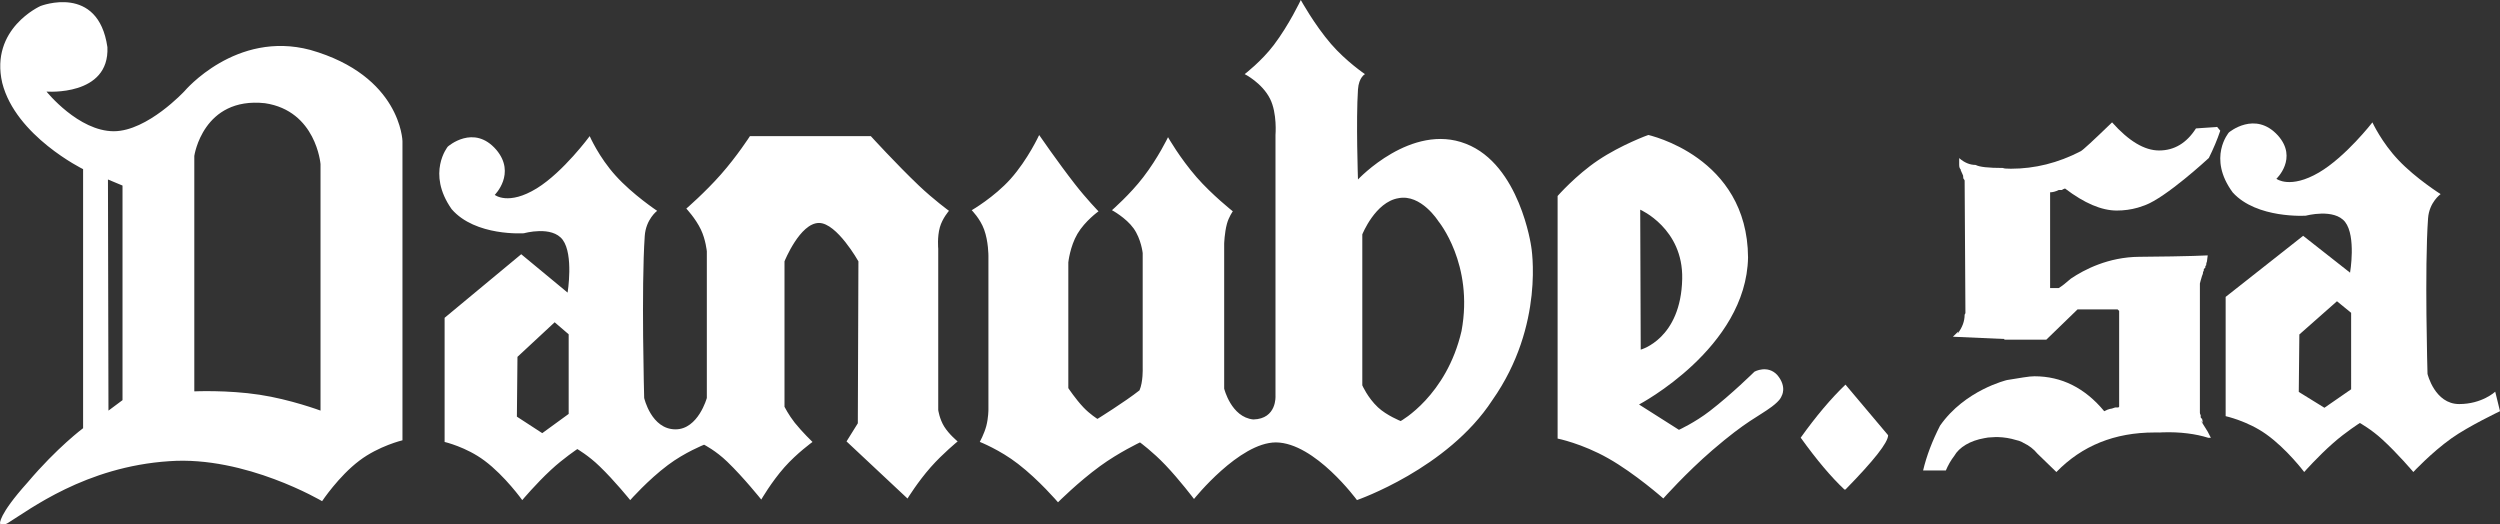
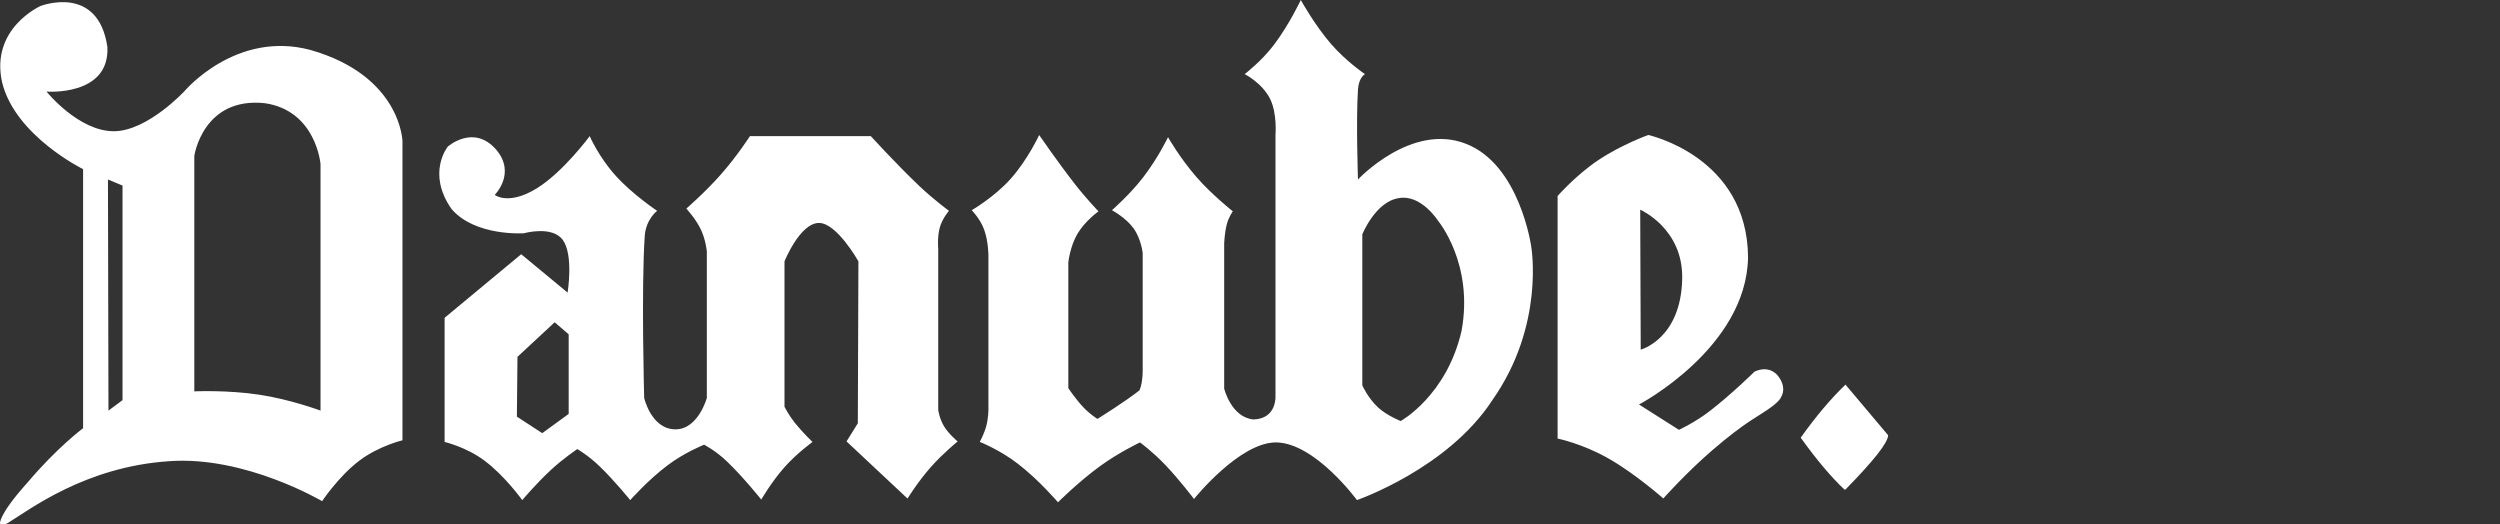
<svg xmlns="http://www.w3.org/2000/svg" version="1.1" id="Layer_1" x="0px" y="0px" width="143px" height="30px" viewBox="0 0 143 30" enable-background="new 0 0 143 30" xml:space="preserve">
  <rect x="0" y="0" width="143" height="30" fill="#333333" stroke="none" />
  <title>5C3EF418-2515-461D-8DE2-58A9E96114BA</title>
  <desc>Created with sketchtool.</desc>
  <g id="Page-1">
    <g id="danube_style" transform="translate(-25, -10)">
      <g id="header">
        <g id="logo_sa" transform="translate(25, 10)">
          <path id="Fill-1" fill="#FFFFFF" d="M96.222,15.95c-0.071,3.44-2.373,4.049-2.373,4.049l-0.029-8.006      C93.819,11.993,96.285,13.063,96.222,15.95L96.222,15.95z M101.656,21.445c-0.558-0.594-1.3-0.186-1.3-0.186      s-1.318,1.301-2.562,2.256c-0.839,0.649-1.758,1.071-1.758,1.071l-2.283-1.449c0,0,6.143-3.228,6.235-8.412      c-0.032-5.78-5.71-7.004-5.71-7.004s-1.549,0.561-2.867,1.446c-1.272,0.853-2.316,2.043-2.316,2.043v13.876      c0,0,1.396,0.279,2.898,1.132c1.521,0.857,3.149,2.294,3.149,2.294s1.282-1.448,2.808-2.764      c1.975-1.698,2.608-1.899,3.395-2.483c0.521-0.391,0.555-0.597,0.555-0.597S102.244,22.14,101.656,21.445L101.656,21.445z       M83.599,18.935c-0.858,3.71-3.481,5.149-3.481,5.149s-0.805-0.322-1.299-0.785c-0.592-0.554-0.895-1.258-0.895-1.258v-8.634      c0,0,0.74-1.853,2.066-2.07c1.298-0.258,2.285,1.316,2.285,1.316S84.311,15.104,83.599,18.935L83.599,18.935z M83.85,8.224      c-3.118-1.225-6.174,2.042-6.174,2.042s-0.117-3.393,0-5.148c0.049-0.704,0.401-0.877,0.401-0.877s-1.069-0.72-1.944-1.729      C75.177,1.402,74.406,0,74.406,0s-0.664,1.411-1.541,2.57c-0.706,0.933-1.669,1.67-1.669,1.67s0.99,0.495,1.451,1.411      c0.416,0.825,0.311,2.071,0.311,2.071v14.923c0,0,0.091,1.315-1.268,1.348c-1.267-0.127-1.667-1.764-1.667-1.764v-8.288      c0,0,0.018-0.618,0.156-1.133c0.107-0.4,0.338-0.721,0.338-0.721s-1.191-0.942-2.069-1.948      c-0.967-1.109-1.637-2.292-1.637-2.292s-0.564,1.185-1.42,2.292c-0.744,0.974-1.787,1.884-1.787,1.884s0.798,0.428,1.238,1.04      c0.435,0.611,0.52,1.412,0.52,1.412v6.596c0,0,0.029,0.768-0.182,1.256c-0.833,0.658-2.406,1.634-2.406,1.634      s-0.426-0.263-0.803-0.661c-0.451-0.476-0.863-1.1-0.863-1.1v-7.192c0,0,0.094-0.907,0.522-1.634      c0.436-0.739,1.205-1.286,1.205-1.286s-0.688-0.705-1.361-1.572c-0.969-1.244-2.034-2.793-2.034-2.793s-0.645,1.404-1.637,2.514      c-0.935,1.043-2.221,1.788-2.221,1.788s0.483,0.482,0.709,1.104c0.25,0.68,0.247,1.506,0.247,1.506v8.793      c0,0,0,0.472-0.121,0.938c-0.125,0.461-0.372,0.911-0.372,0.911s1.151,0.452,2.189,1.259c1.188,0.912,2.284,2.195,2.284,2.195      s1.147-1.151,2.407-2.07c1.069-0.78,2.283-1.355,2.283-1.355s0.733,0.535,1.451,1.292c0.816,0.855,1.638,1.944,1.638,1.944      s2.589-3.236,4.688-3.236c2.234,0.02,4.633,3.299,4.633,3.299s5.186-1.789,7.744-5.715c3.026-4.3,2.223-8.793,2.223-8.793      S86.936,9.418,83.85,8.224L83.85,8.224z M32.528,23.676l-1.511,1.1l-1.451-0.944l0.033-3.42l2.128-1.978l0.801,0.688V23.676z       M54.006,24.396c-0.269-0.436-0.339-0.942-0.339-0.942v-9.227c0,0-0.065-0.669,0.093-1.226c0.148-0.521,0.522-0.942,0.522-0.942      s-0.877-0.639-1.723-1.444c-1.298-1.236-2.749-2.829-2.749-2.829h-6.913c0,0-0.74,1.15-1.665,2.196      c-0.898,1.02-1.975,1.95-1.975,1.95s0.523,0.551,0.833,1.197c0.279,0.583,0.341,1.25,0.341,1.25v8.385      c0,0-0.494,1.795-1.791,1.795c-1.387,0-1.793-1.795-1.793-1.795s-0.171-6.275,0.032-9.26c0.065-0.966,0.71-1.444,0.71-1.444      s-1.403-0.932-2.374-2.011c-0.959-1.056-1.484-2.262-1.484-2.262s-1.501,2.043-3.022,2.984      c-1.635,1.006-2.409,0.376-2.409,0.376s1.232-1.22,0.092-2.575c-1.296-1.506-2.778-0.185-2.778-0.185s-1.231,1.507,0.219,3.575      c1.358,1.573,4.136,1.381,4.136,1.381s1.604-0.456,2.221,0.378c0.629,0.86,0.277,3.016,0.277,3.016l-2.653-2.195l-4.382,3.637      v7.101c0,0,1.24,0.288,2.283,1.071c1.171,0.873,2.158,2.256,2.158,2.256s0.78-0.93,1.638-1.725      c0.7-0.652,1.512-1.195,1.512-1.195s0.658,0.385,1.265,0.977c0.863,0.827,1.76,1.943,1.76,1.943s1.02-1.156,2.158-2.007      c0.962-0.724,2.068-1.163,2.068-1.163s0.67,0.339,1.327,0.975c0.928,0.891,1.944,2.163,1.944,2.163s0.578-1.003,1.328-1.851      c0.712-0.802,1.603-1.444,1.603-1.444s-0.576-0.552-1.015-1.099c-0.353-0.448-0.587-0.912-0.587-0.912v-8.32      c0,0,0.883-2.196,1.974-2.196c1.022,0,2.254,2.196,2.254,2.196l-0.034,9.263l-0.646,1.037l3.488,3.267      c0,0,0.589-0.956,1.327-1.792c0.7-0.792,1.541-1.475,1.541-1.475S54.289,24.853,54.006,24.396L54.006,24.396z M18.334,23.486      c0,0-1.725-0.641-3.489-0.907c-1.843-0.281-3.731-0.193-3.731-0.193V8.918c0,0,0.491-3.394,4.04-3.015      c2.934,0.435,3.18,3.483,3.18,3.483V23.486z M7.007,22.889l-0.803,0.598L6.175,10.266l0.833,0.348V22.889z M17.749,2.855      C13.49,1.723,10.556,5.21,10.556,5.21S8.438,7.498,6.517,7.507C4.487,7.511,2.66,5.238,2.66,5.238s3.608,0.286,3.484-2.539      C5.618-0.946,2.317,0.344,2.317,0.344s-2.903,1.285-2.19,4.396c0.769,3.044,4.626,4.935,4.626,4.935v14.818      c0,0-1.48,1.098-3.177,3.105c-1.695,1.886-1.575,2.354-1.575,2.354s0.182,0.127,0.433-0.027c1.242-0.76,4.444-3.234,9.26-3.546      c4.35-0.31,8.73,2.288,8.73,2.288s0.947-1.424,2.131-2.318c1.114-0.844,2.466-1.164,2.466-1.164V8.07      C23.021,8.07,22.933,4.332,17.749,2.855L17.749,2.855z" />
          <path id="Fill-4" fill="#FFFFFF" d="M105.561,22L108,24.895c0,0.412-0.813,1.446-2.439,3.105H105.5      c-0.763-0.717-1.596-1.706-2.5-2.965C103.873,23.812,104.727,22.8,105.561,22" />
-           <path id="Fill-6" fill="#FFFFFF" d="M134.485,22.267l-1.528,1.057l-1.467-0.907l0.033-3.286l2.152-1.9l0.81,0.662V22.267z       M143,23.521l-0.273-1.117c0,0-0.749,0.708-2.061,0.708c-1.402,0-1.812-1.725-1.812-1.725s-0.174-6.028,0.031-8.896      c0.066-0.928,0.719-1.388,0.719-1.388s-1.418-0.895-2.4-1.932C136.233,8.158,135.702,7,135.702,7s-1.518,1.962-3.056,2.866      c-1.654,0.967-2.437,0.361-2.437,0.361s1.247-1.172,0.093-2.473c-1.31-1.447-2.809-0.178-2.809-0.178s-1.246,1.448,0.221,3.435      c1.373,1.511,4.182,1.326,4.182,1.326s1.623-0.438,2.247,0.363c0.636,0.826,0.28,2.897,0.28,2.897l-2.683-2.109l-4.433,3.494      v6.822c0,0,1.255,0.277,2.31,1.028c1.185,0.839,2.183,2.167,2.183,2.167s0.789-0.893,1.656-1.655      c0.709-0.627,1.528-1.149,1.528-1.149s0.665,0.37,1.279,0.938c0.873,0.794,1.78,1.866,1.78,1.866s1.031-1.109,2.182-1.928      C141.199,24.377,143,23.521,143,23.521L143,23.521z" />
-           <path id="Fill-9" fill="#FFFFFF" d="M126.014,24.261c-0.061-0.087-0.09-0.146-0.09-0.175l0.045,0.045l0.045,0.086l-0.045-0.218      c0-0.028-0.016-0.057-0.045-0.087v0.043l-0.045-0.086v-0.131c-0.029-0.028-0.045-0.072-0.045-0.131v-7.39l0.045-0.175      c0.029-0.115,0.06-0.217,0.09-0.305v0.044c0-0.028,0.006-0.058,0.022-0.087c0.015-0.029,0.022-0.072,0.022-0.13l0.045-0.088      v-0.086l0.089-0.087v-0.087l0.046-0.043c0-0.087,0.014-0.158,0.045-0.217c0-0.029,0.006-0.087,0.021-0.174      s0.023-0.145,0.023-0.174c0,0-0.914,0.057-3.922,0.081h-0.003c-1.755,0.014-3.13,0.727-3.903,1.248      c-0.285,0.252-0.517,0.433-0.695,0.54h-0.493V11c0.149,0,0.313-0.044,0.493-0.131h0.18c0.029-0.028,0.09-0.058,0.18-0.087      c1.105,0.842,2.092,1.261,2.96,1.261c0.414,0,0.812-0.055,1.195-0.163c0.041-0.013,0.083-0.026,0.123-0.039      c0.1-0.031,0.199-0.063,0.298-0.102c1.203-0.448,3.547-2.605,3.65-2.702c0.26-0.524,0.481-1.044,0.654-1.56l-0.179-0.217      l-1.212,0.086c-0.537,0.841-1.241,1.261-2.108,1.261c-0.837,0-1.734-0.536-2.69-1.608c-1.077,1.043-1.676,1.595-1.795,1.652      c-1.285,0.667-2.617,1-3.992,1c-0.269,0-0.419-0.014-0.448-0.043c-0.838,0-1.36-0.058-1.569-0.174      c-0.33,0-0.644-0.13-0.941-0.391v0.391c0,0.117,0.028,0.204,0.088,0.261v0.043l0.135,0.304c0,0.116,0.016,0.189,0.047,0.218      v-0.044c0,0.03,0.006,0.051,0.021,0.066c0.015,0.014,0.021,0.036,0.021,0.065l0.045,7.565L112.377,18      c0,0.377-0.135,0.739-0.404,1.087l0.047-0.131l-0.314,0.305l2.96,0.13c-0.013,0.014-0.024,0.023-0.037,0.037h2.421l1.787-1.732      h2.287l0.091,0.087v5.479l-0.044,0.044h-0.181c-0.149,0.058-0.254,0.086-0.313,0.086l-0.135,0.044l-0.179,0.086      c-1.106-1.332-2.438-1.999-3.993-1.999c-0.149,0-0.358,0.021-0.627,0.064c-0.27,0.044-0.584,0.095-0.943,0.152      c0,0-2.406,0.566-3.83,2.61c-0.443,0.869-0.771,1.724-0.969,2.563h1.301c0.134-0.316,0.294-0.594,0.48-0.832      c0.281-0.5,0.918-0.877,1.719-1.016c0.07-0.014,0.14-0.029,0.213-0.037c0.07-0.008,0.145-0.009,0.217-0.014      c0.08-0.005,0.158-0.014,0.242-0.014c0.018,0,0.029,0.003,0.048,0.003S114.256,25,114.276,25c0.368,0.011,0.716,0.07,1.03,0.167      c0.123,0.024,0.238,0.063,0.346,0.115c0.023,0.012,0.051,0.031,0.076,0.044c0.341,0.16,0.611,0.373,0.805,0.615L117.625,27      c1.466-1.508,3.335-2.262,5.607-2.262h0.269c0.002,0.001,0.009,0.002,0.011,0.002c0.066-0.003,0.133-0.008,0.2-0.01      c0.983-0.033,1.89,0.087,2.596,0.311c0.05,0,0.098,0.002,0.154,0.002l-0.179-0.348      C126.193,24.551,126.104,24.406,126.014,24.261" />
        </g>
      </g>
    </g>
  </g>
</svg>